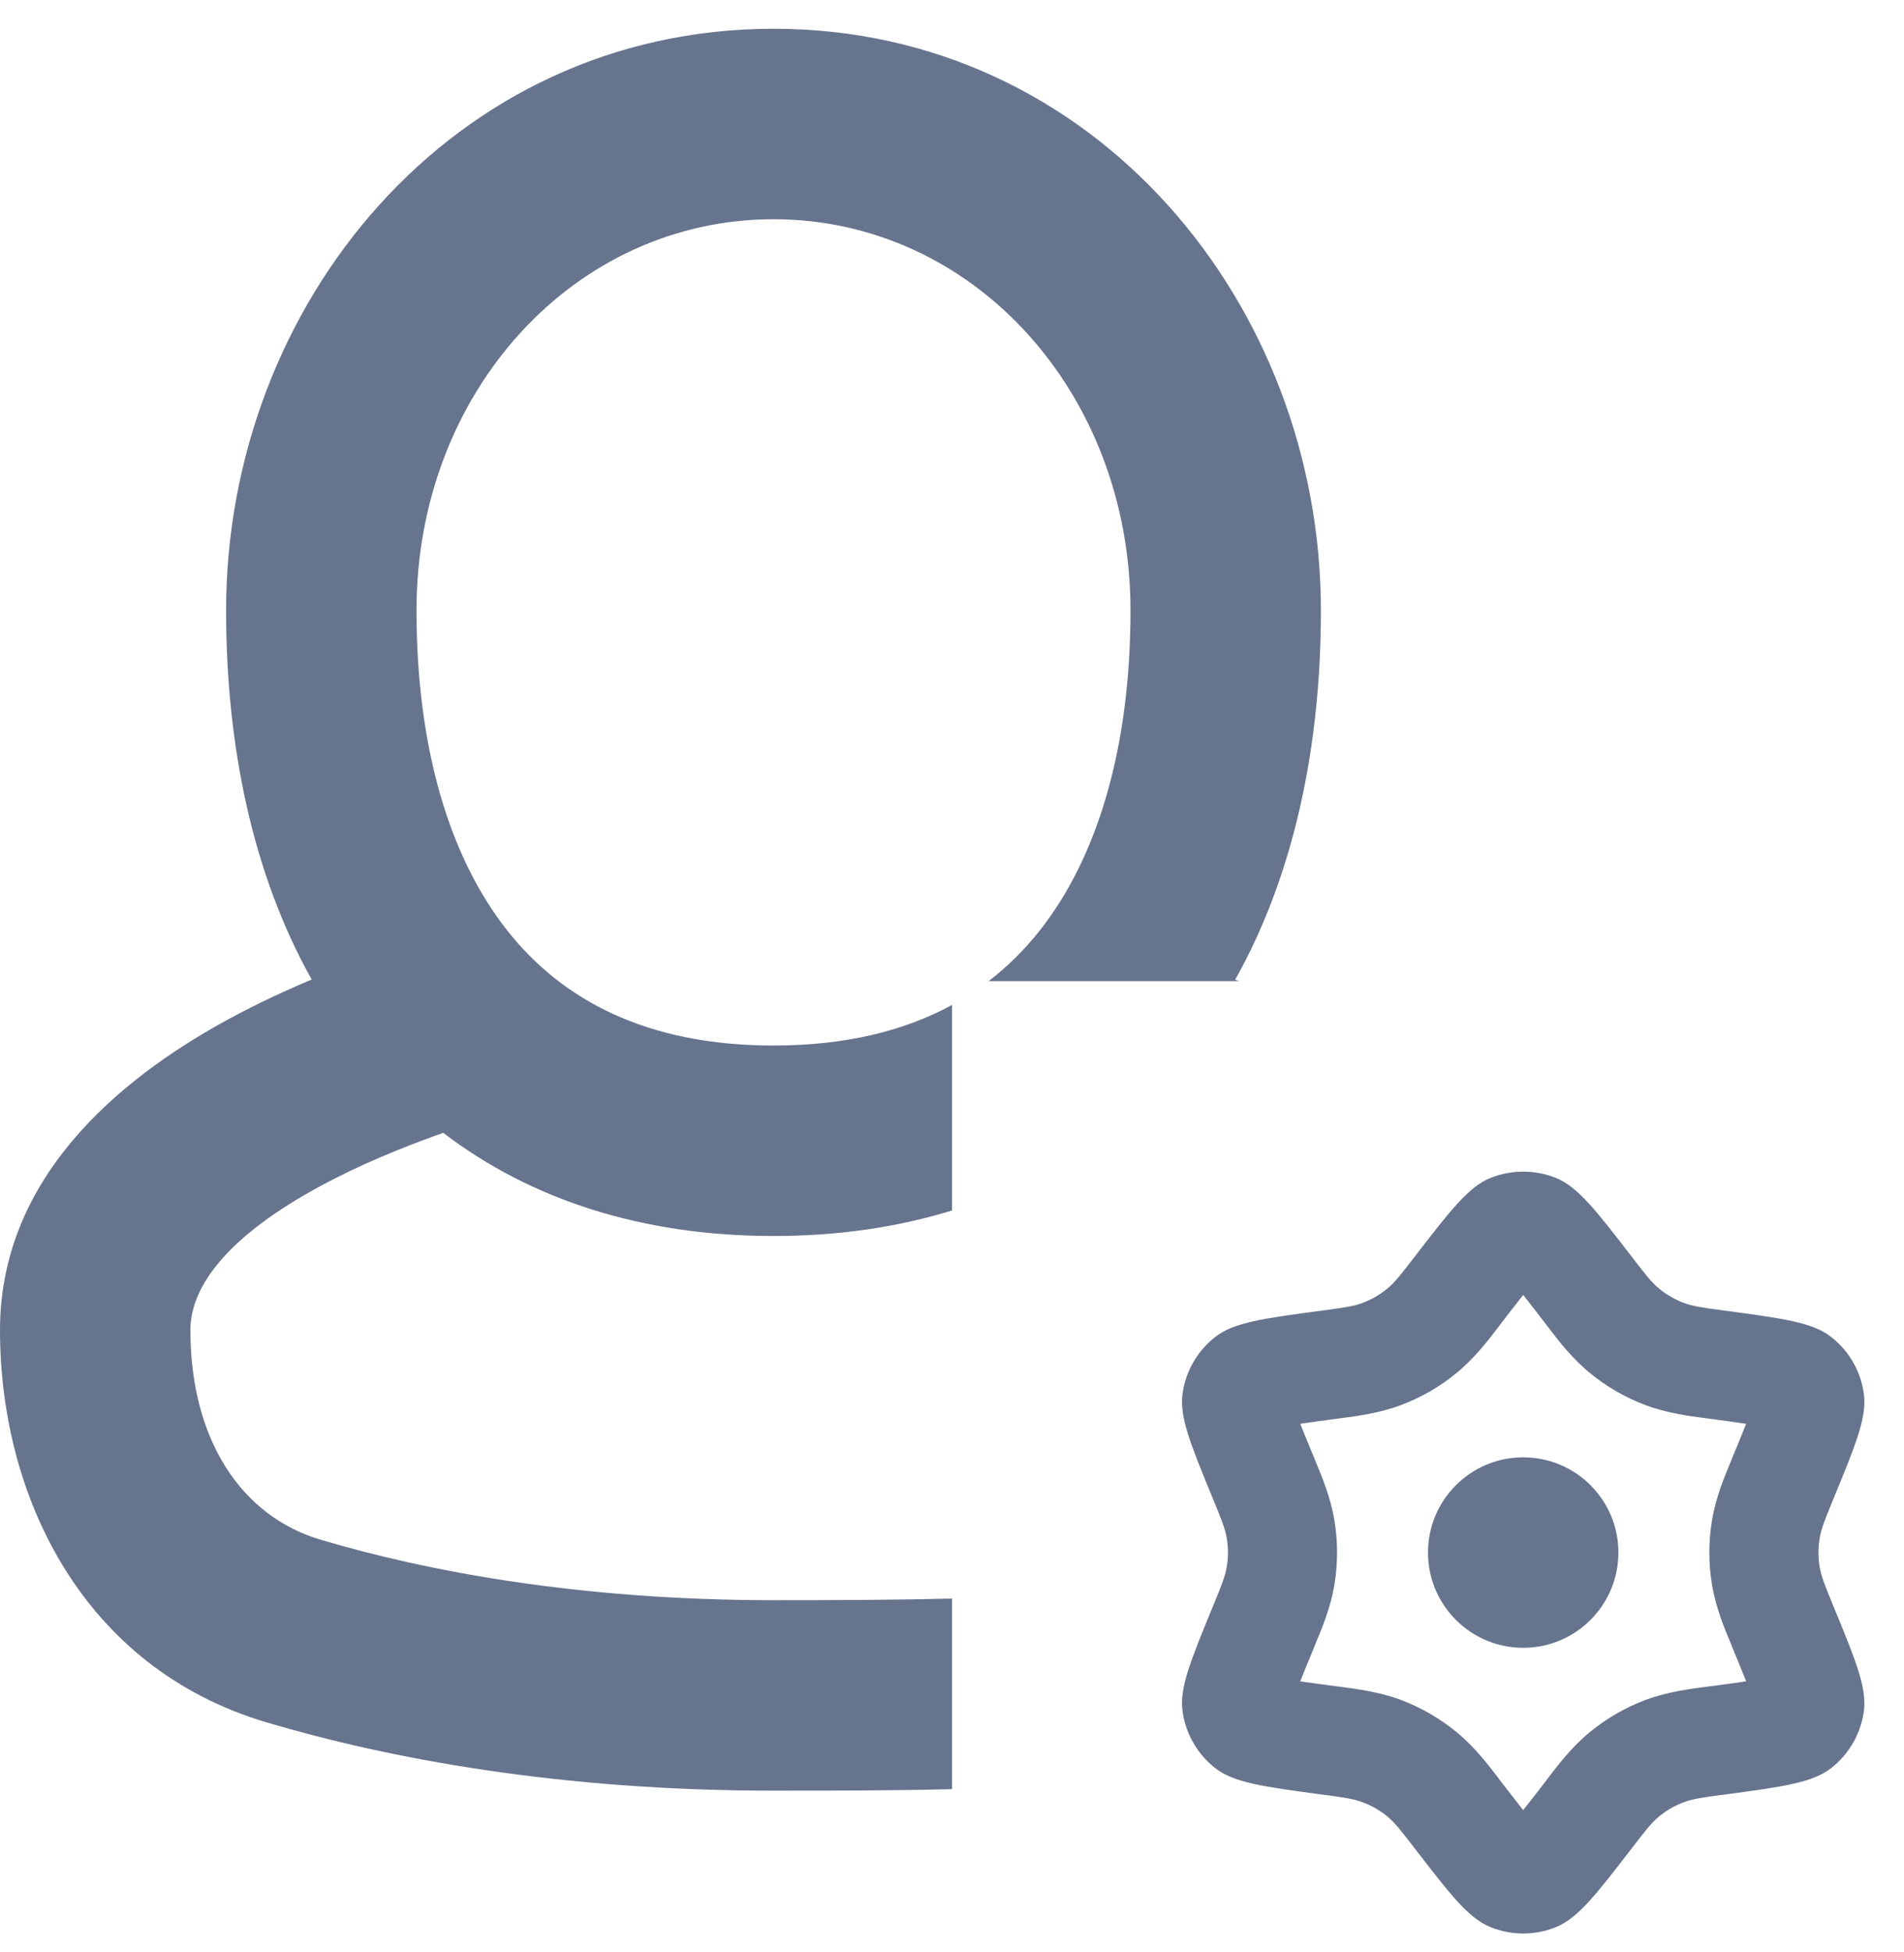
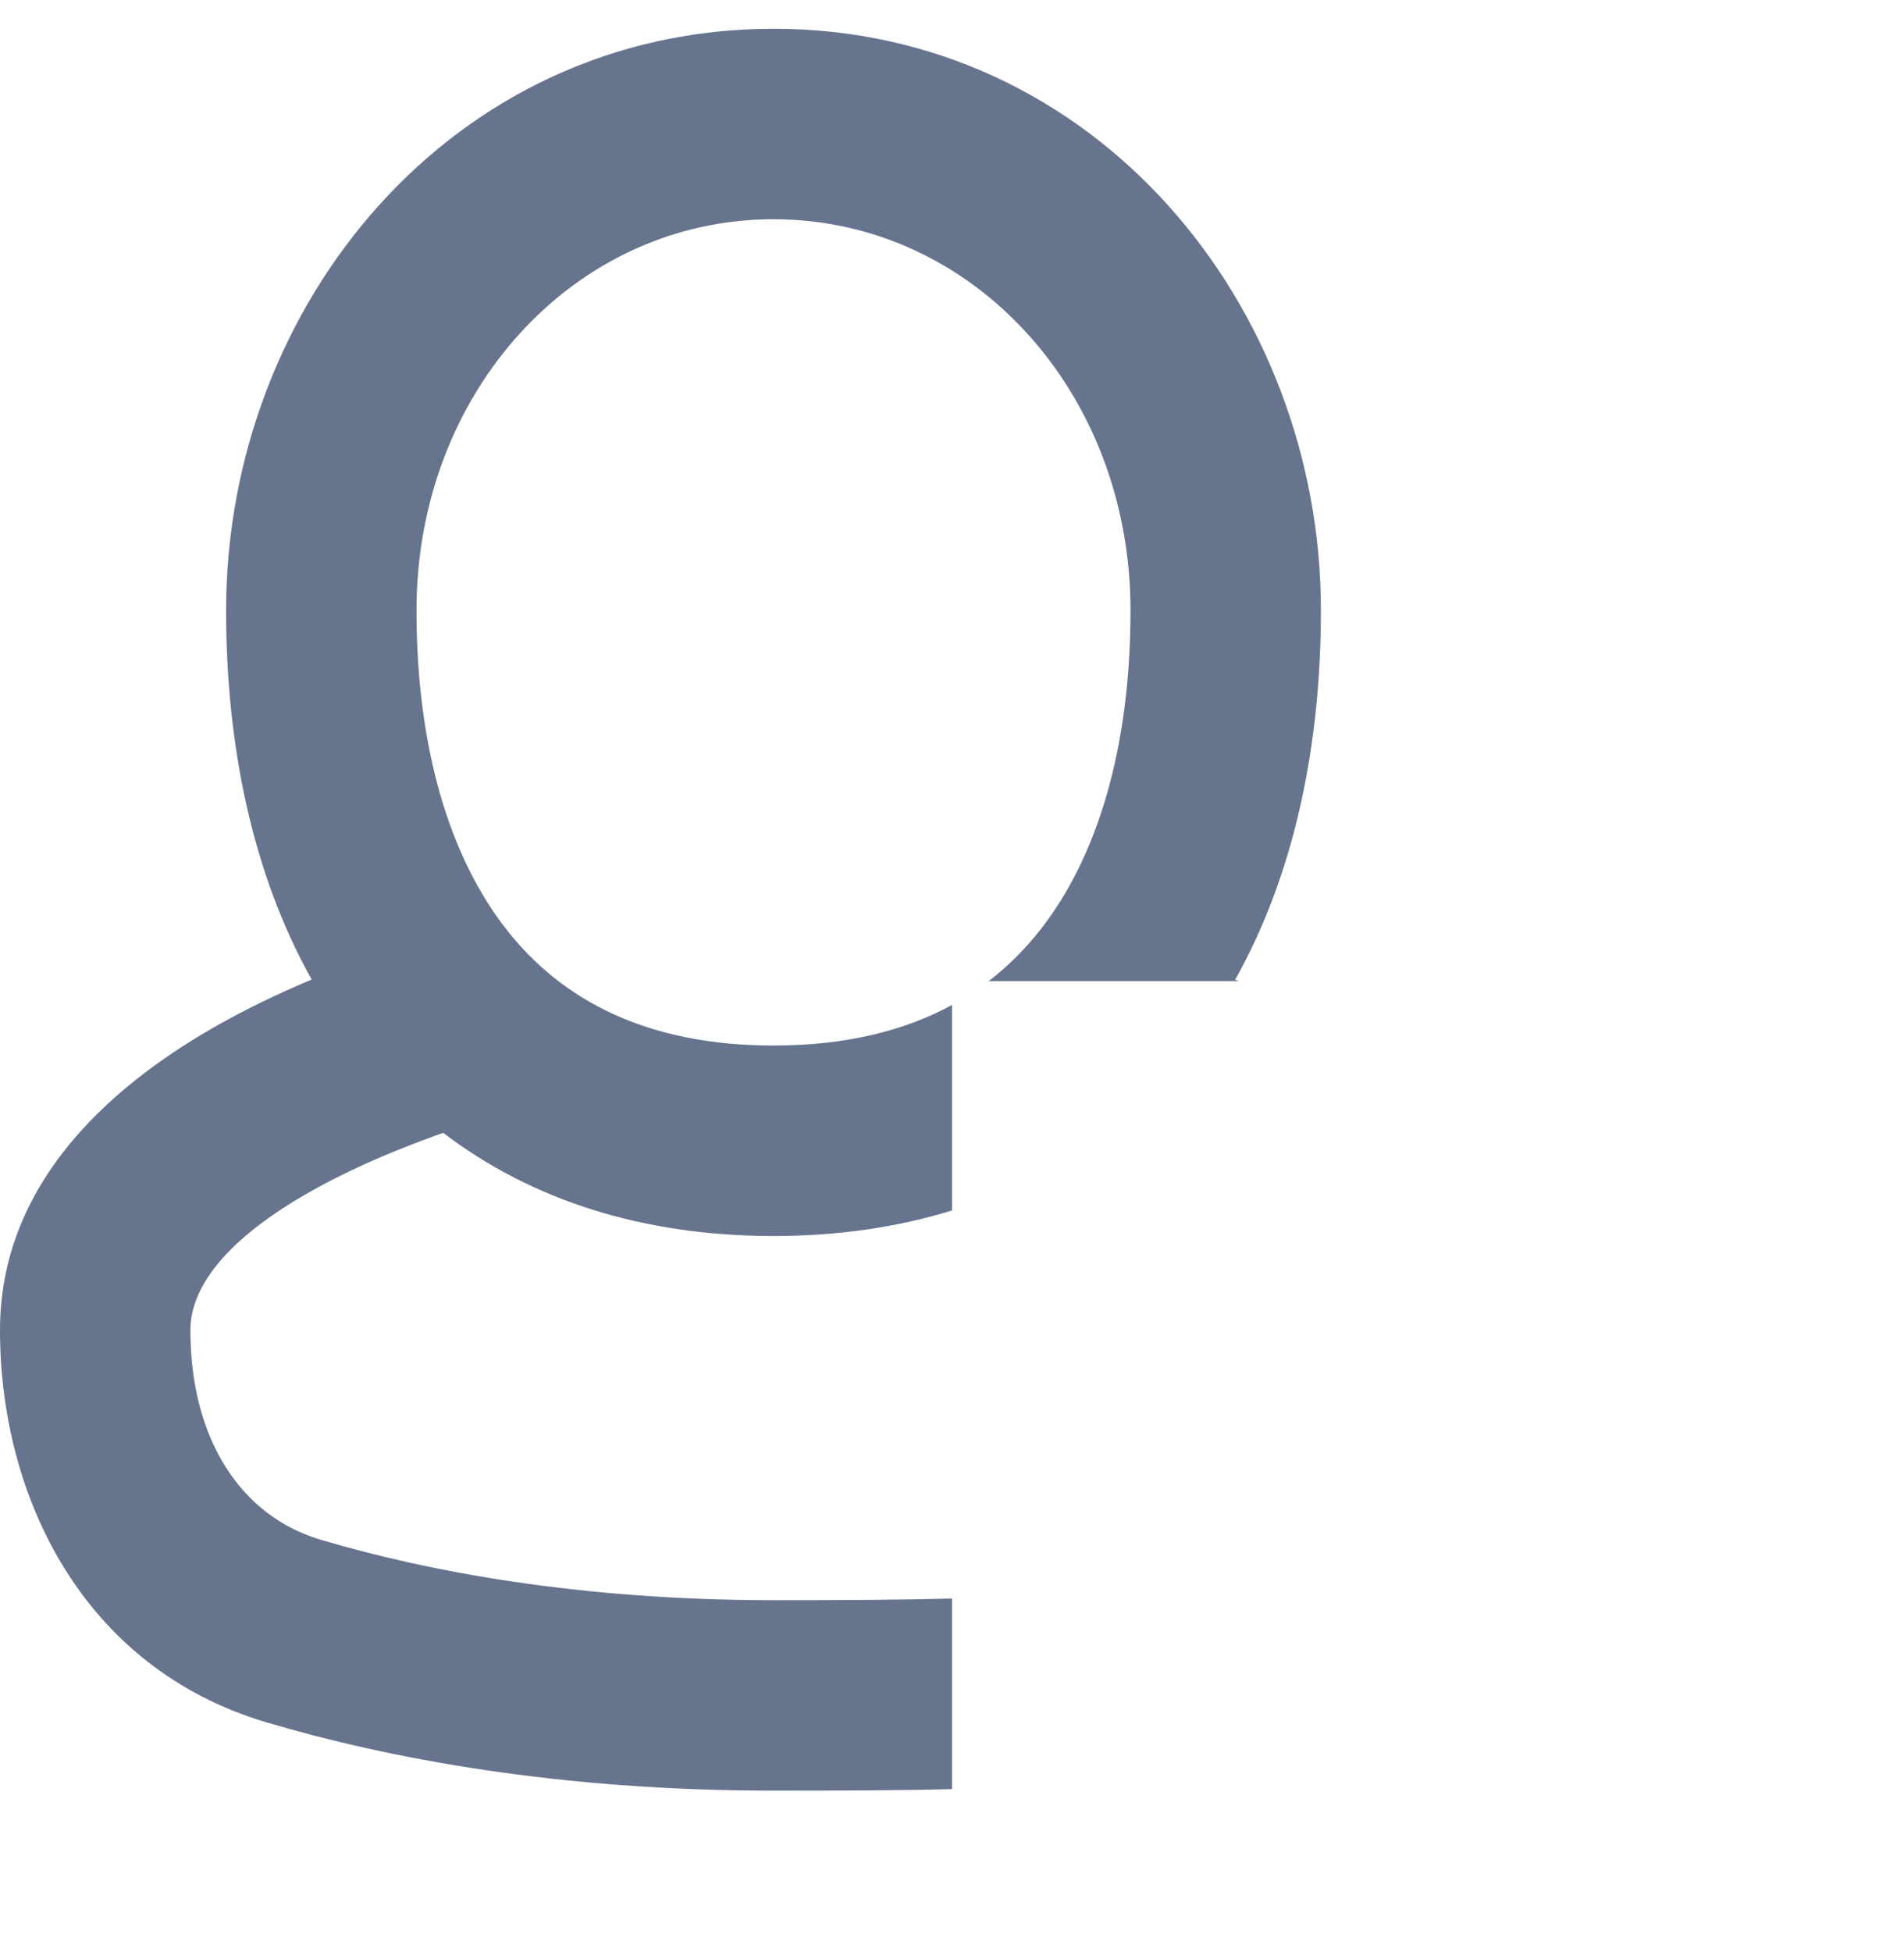
<svg xmlns="http://www.w3.org/2000/svg" width="20" height="20.495" style="">
  <rect id="backgroundrect" width="100%" height="100%" x="0" y="0" fill="none" stroke="none" class="selected" style="" />
  <g class="currentLayer" style="">
    <title>Layer 1</title>
    <g id="svg_1">
      <svg width="20" height="21" viewBox="0 0 20 21" fill="none" y="0" id="svg_3">
        <path fill-rule="evenodd" clip-rule="evenodd" d="M8.125 0.302C4.748 0.302 2.375 3.201 2.375 6.409C2.375 7.824 2.65 9.172 3.274 10.285C3.002 10.399 2.708 10.535 2.414 10.694C1.429 11.227 0 12.257 0 13.966C0 15.699 0.858 17.509 2.8 18.085C4.089 18.467 5.879 18.802 8.125 18.802C8.79 18.802 9.414 18.801 10 18.786V16.785C9.45 16.799 8.83 16.802 8.125 16.802C6.079 16.802 4.48 16.497 3.368 16.167C2.531 15.919 2 15.112 2 13.966C2 13.483 2.43 12.959 3.365 12.454C3.784 12.227 4.22 12.052 4.579 11.922L4.656 11.895C5.574 12.596 6.744 12.978 8.125 12.978C8.802 12.978 9.429 12.886 10 12.71V10.552C9.505 10.822 8.888 10.978 8.125 10.978C6.789 10.978 5.904 10.499 5.328 9.77C4.726 9.008 4.375 7.861 4.375 6.409C4.375 4.116 6.033 2.302 8.125 2.302C10.217 2.302 11.875 4.116 11.875 6.409C11.875 7.861 11.524 9.008 10.922 9.77C10.766 9.967 10.588 10.146 10.385 10.302H13.013C13 10.296 12.988 10.291 12.975 10.286C13.599 9.173 13.875 7.825 13.875 6.409C13.875 3.201 11.502 0.302 8.125 0.302Z" fill="#67748E" id="svg_4" />
-         <path d="M17 16.302C17 16.854 16.552 17.302 16 17.302C15.448 17.302 15 16.854 15 16.302C15 15.749 15.448 15.302 16 15.302C16.552 15.302 17 15.749 17 16.302Z" fill="#67748E" id="svg_5" />
-         <path fill-rule="evenodd" clip-rule="evenodd" d="M14.092 14.89C14.076 14.892 14.061 14.894 14.046 14.896C13.883 14.918 13.758 14.935 13.658 14.95C13.695 15.043 13.743 15.16 13.806 15.312C13.811 15.326 13.817 15.34 13.823 15.355C13.886 15.506 13.978 15.726 14.017 15.965C14.054 16.188 14.054 16.415 14.017 16.638C13.978 16.877 13.886 17.097 13.823 17.248C13.817 17.263 13.811 17.277 13.806 17.291C13.743 17.443 13.695 17.56 13.658 17.654C13.758 17.669 13.883 17.686 14.046 17.707C14.061 17.709 14.076 17.711 14.092 17.713C14.255 17.735 14.491 17.765 14.717 17.85C14.929 17.93 15.126 18.044 15.3 18.187C15.487 18.34 15.632 18.53 15.732 18.66C15.741 18.673 15.751 18.685 15.759 18.697C15.86 18.827 15.937 18.927 16 19.006C16.063 18.927 16.14 18.827 16.241 18.697C16.249 18.685 16.259 18.673 16.268 18.66C16.368 18.53 16.513 18.34 16.7 18.187C16.875 18.044 17.071 17.93 17.283 17.85C17.509 17.765 17.745 17.735 17.908 17.713C17.924 17.711 17.939 17.709 17.954 17.707C18.117 17.686 18.242 17.669 18.342 17.654C18.305 17.56 18.257 17.443 18.194 17.291C18.189 17.277 18.183 17.263 18.177 17.248C18.114 17.097 18.022 16.877 17.983 16.638C17.946 16.415 17.946 16.188 17.983 15.965C18.022 15.726 18.114 15.506 18.177 15.355C18.183 15.34 18.189 15.326 18.194 15.312C18.257 15.16 18.305 15.043 18.342 14.95C18.242 14.935 18.117 14.918 17.954 14.896C17.939 14.894 17.924 14.892 17.908 14.89C17.745 14.869 17.509 14.838 17.283 14.753C17.071 14.673 16.875 14.56 16.7 14.416C16.513 14.263 16.368 14.074 16.268 13.943C16.259 13.93 16.249 13.918 16.241 13.907C16.14 13.776 16.063 13.676 16 13.597C15.937 13.676 15.86 13.776 15.759 13.907C15.751 13.918 15.741 13.93 15.732 13.943C15.632 14.074 15.487 14.263 15.3 14.416C15.126 14.56 14.929 14.673 14.717 14.753C14.491 14.838 14.255 14.869 14.092 14.89ZM15.657 12.368C15.426 12.461 15.234 12.71 14.851 13.207C14.719 13.378 14.653 13.464 14.573 13.53C14.495 13.594 14.408 13.645 14.314 13.68C14.216 13.717 14.109 13.731 13.895 13.76C13.273 13.843 12.961 13.884 12.765 14.038C12.578 14.184 12.455 14.397 12.422 14.632C12.387 14.879 12.507 15.169 12.746 15.749C12.828 15.949 12.869 16.049 12.886 16.152C12.903 16.251 12.903 16.352 12.886 16.451C12.869 16.554 12.828 16.654 12.746 16.854C12.507 17.434 12.387 17.724 12.422 17.971C12.455 18.206 12.578 18.419 12.765 18.565C12.961 18.719 13.273 18.761 13.895 18.844C14.109 18.872 14.216 18.887 14.314 18.924C14.408 18.959 14.495 19.009 14.573 19.073C14.653 19.139 14.719 19.225 14.851 19.396C15.234 19.893 15.426 20.142 15.657 20.235C15.877 20.324 16.123 20.324 16.343 20.235C16.574 20.142 16.766 19.893 17.149 19.396C17.281 19.225 17.346 19.139 17.427 19.073C17.505 19.009 17.592 18.959 17.686 18.924C17.784 18.887 17.891 18.872 18.105 18.844C18.727 18.761 19.038 18.719 19.235 18.565C19.422 18.419 19.545 18.206 19.578 17.971C19.613 17.724 19.493 17.434 19.254 16.854C19.172 16.654 19.131 16.554 19.114 16.451C19.097 16.352 19.097 16.251 19.114 16.152C19.131 16.049 19.172 15.949 19.254 15.749C19.493 15.169 19.613 14.879 19.578 14.632C19.545 14.397 19.422 14.184 19.235 14.038C19.038 13.884 18.727 13.843 18.105 13.76C17.891 13.731 17.784 13.717 17.686 13.68C17.592 13.645 17.505 13.594 17.427 13.53C17.346 13.464 17.281 13.378 17.149 13.207C16.766 12.71 16.574 12.461 16.343 12.368C16.123 12.28 15.877 12.28 15.657 12.368Z" fill="#67748E" id="svg_6" />
      </svg>
    </g>
  </g>
</svg>